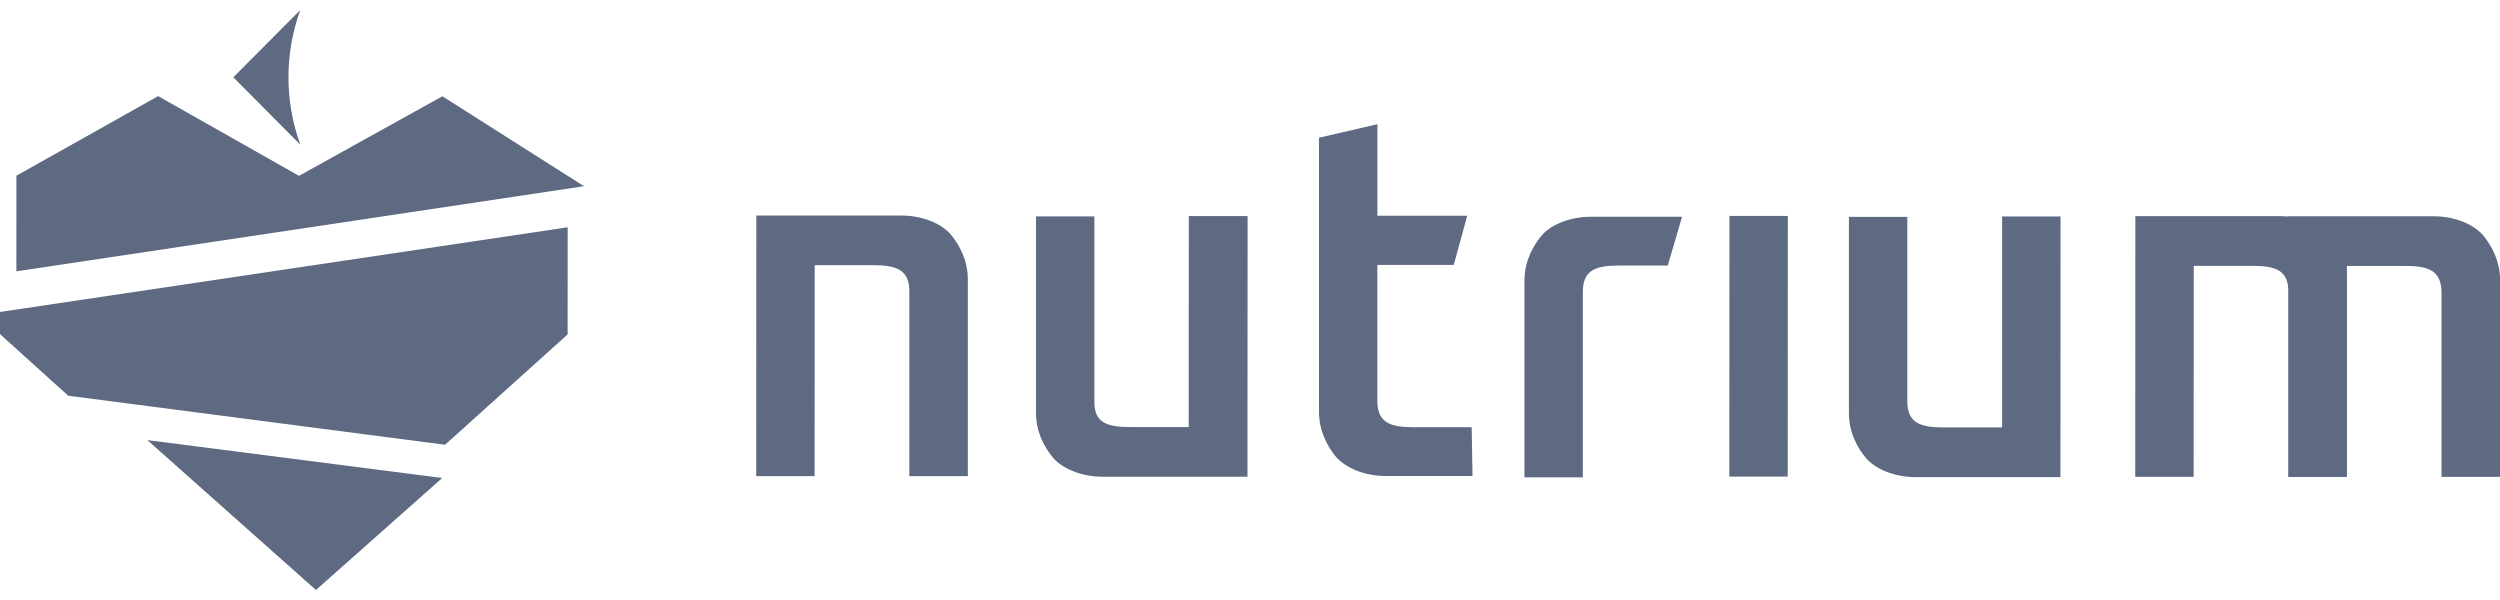
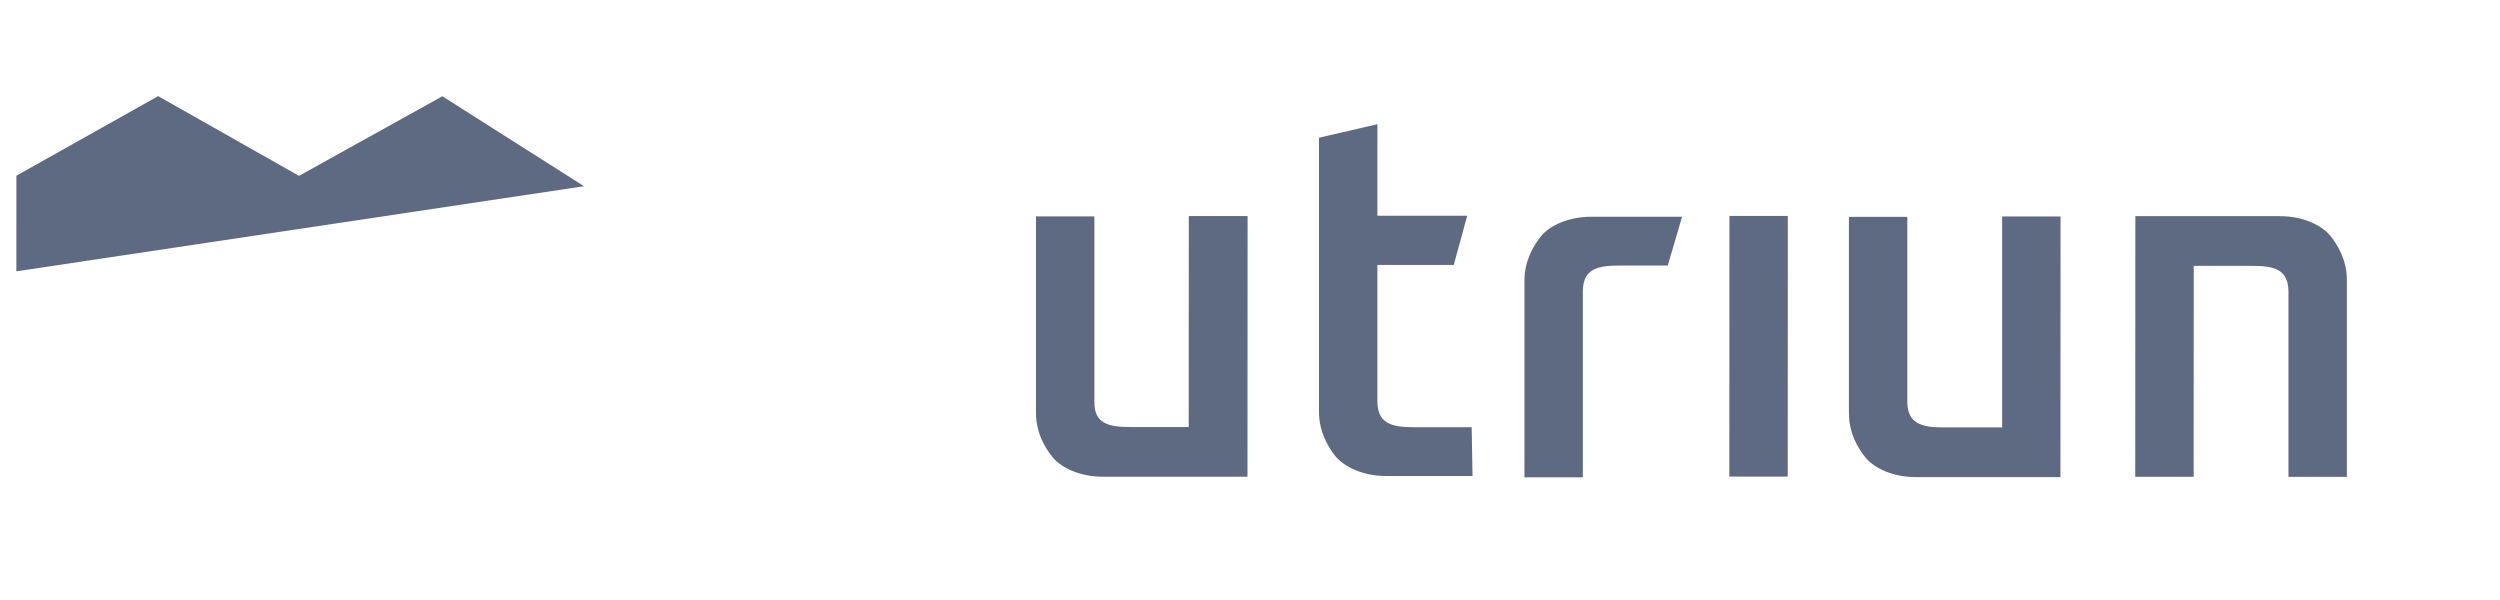
<svg xmlns="http://www.w3.org/2000/svg" width="125" height="30" viewBox="0 0 125 30" fill="none">
-   <path d="M15.012 7.231L11.665 3.864L15.015 0.5C14.225 2.674 14.225 5.058 15.015 7.231H15.012Z" fill="#5E6982" />
  <path d="M22.118 4.813L14.95 8.792L7.907 4.806L0.82 8.785L0.818 13.566L29.201 9.311L22.118 4.813Z" fill="#5E6982" />
-   <path d="M22.253 22.238L28.381 16.72L28.384 11.364L0.001 15.598L0 16.706L3.409 19.786L22.253 22.238Z" fill="#5E6982" />
-   <path d="M7.368 22.005L15.797 29.5L22.109 23.9L7.368 22.005Z" fill="#5E6982" />
-   <path d="M43.656 13.259H40.736L40.73 23.807H37.81L37.817 10.775H43.084H45.045C46.209 10.775 47.107 11.227 47.536 11.72C47.943 12.213 48.393 12.972 48.392 13.978V16.359V23.808H45.467V16.81C45.467 16.132 45.467 17.074 45.467 14.531C45.452 13.465 44.778 13.26 43.656 13.259Z" fill="#5E6982" />
  <path d="M89.386 23.83H86.466L86.472 10.798H89.392L89.386 23.83Z" fill="#5E6982" />
  <path d="M56.515 21.352H59.435L59.44 10.804H62.38L62.374 23.836H57.106H55.145C53.981 23.836 53.083 23.384 52.655 22.891C52.247 22.398 51.798 21.638 51.799 20.633V18.25V10.82H54.719V17.819C54.719 18.496 54.719 17.555 54.719 20.097C54.718 21.145 55.354 21.351 56.515 21.352Z" fill="#5E6982" />
  <path d="M97.187 21.371H100.107V10.823H103.027L103.021 23.856H97.753H95.793C94.629 23.856 93.731 23.403 93.303 22.91C92.894 22.418 92.446 21.658 92.446 20.652V18.272V10.842H95.365V17.841C95.365 18.519 95.365 17.577 95.365 20.119C95.39 21.165 96.043 21.371 97.187 21.371Z" fill="#5E6982" />
  <path d="M112.607 13.292H109.687L109.682 23.84H106.762L106.768 10.808H112.036H113.996C115.159 10.808 116.058 11.261 116.487 11.753C116.894 12.246 117.344 13.006 117.343 14.011V16.392V23.842H114.423V16.843C114.423 16.166 114.423 17.107 114.423 14.565C114.403 13.499 113.769 13.293 112.607 13.292Z" fill="#5E6982" />
-   <path d="M120.263 13.296H117.343V23.845H114.423L114.429 10.812H119.697H121.657C122.821 10.812 123.719 11.264 124.148 11.756C124.556 12.25 125.004 13.009 125.004 14.015V16.396L125 23.845H122.077V16.847C122.077 16.169 122.077 17.11 122.077 14.568C122.04 13.502 121.387 13.296 120.263 13.296Z" fill="#5E6982" />
  <path d="M73.584 21.36H70.665C69.541 21.36 68.867 21.153 68.868 20.041C68.868 17.492 68.868 18.44 68.868 17.764V13.248H72.687L73.361 10.787H68.87V6.21L65.95 6.886V10.785V18.215V20.596C65.95 21.581 66.398 22.361 66.806 22.854C67.255 23.347 68.133 23.799 69.297 23.799H73.626L73.584 21.36Z" fill="#5E6982" />
  <path d="M83.388 13.278H80.939C79.816 13.278 79.142 13.482 79.142 14.59C79.142 17.14 79.142 16.191 79.142 16.869V23.867H76.222V16.418V14.037C76.222 13.031 76.671 12.272 77.079 11.779C77.488 11.287 78.408 10.836 79.572 10.837H84.104L83.388 13.278Z" fill="#5E6982" />
</svg>